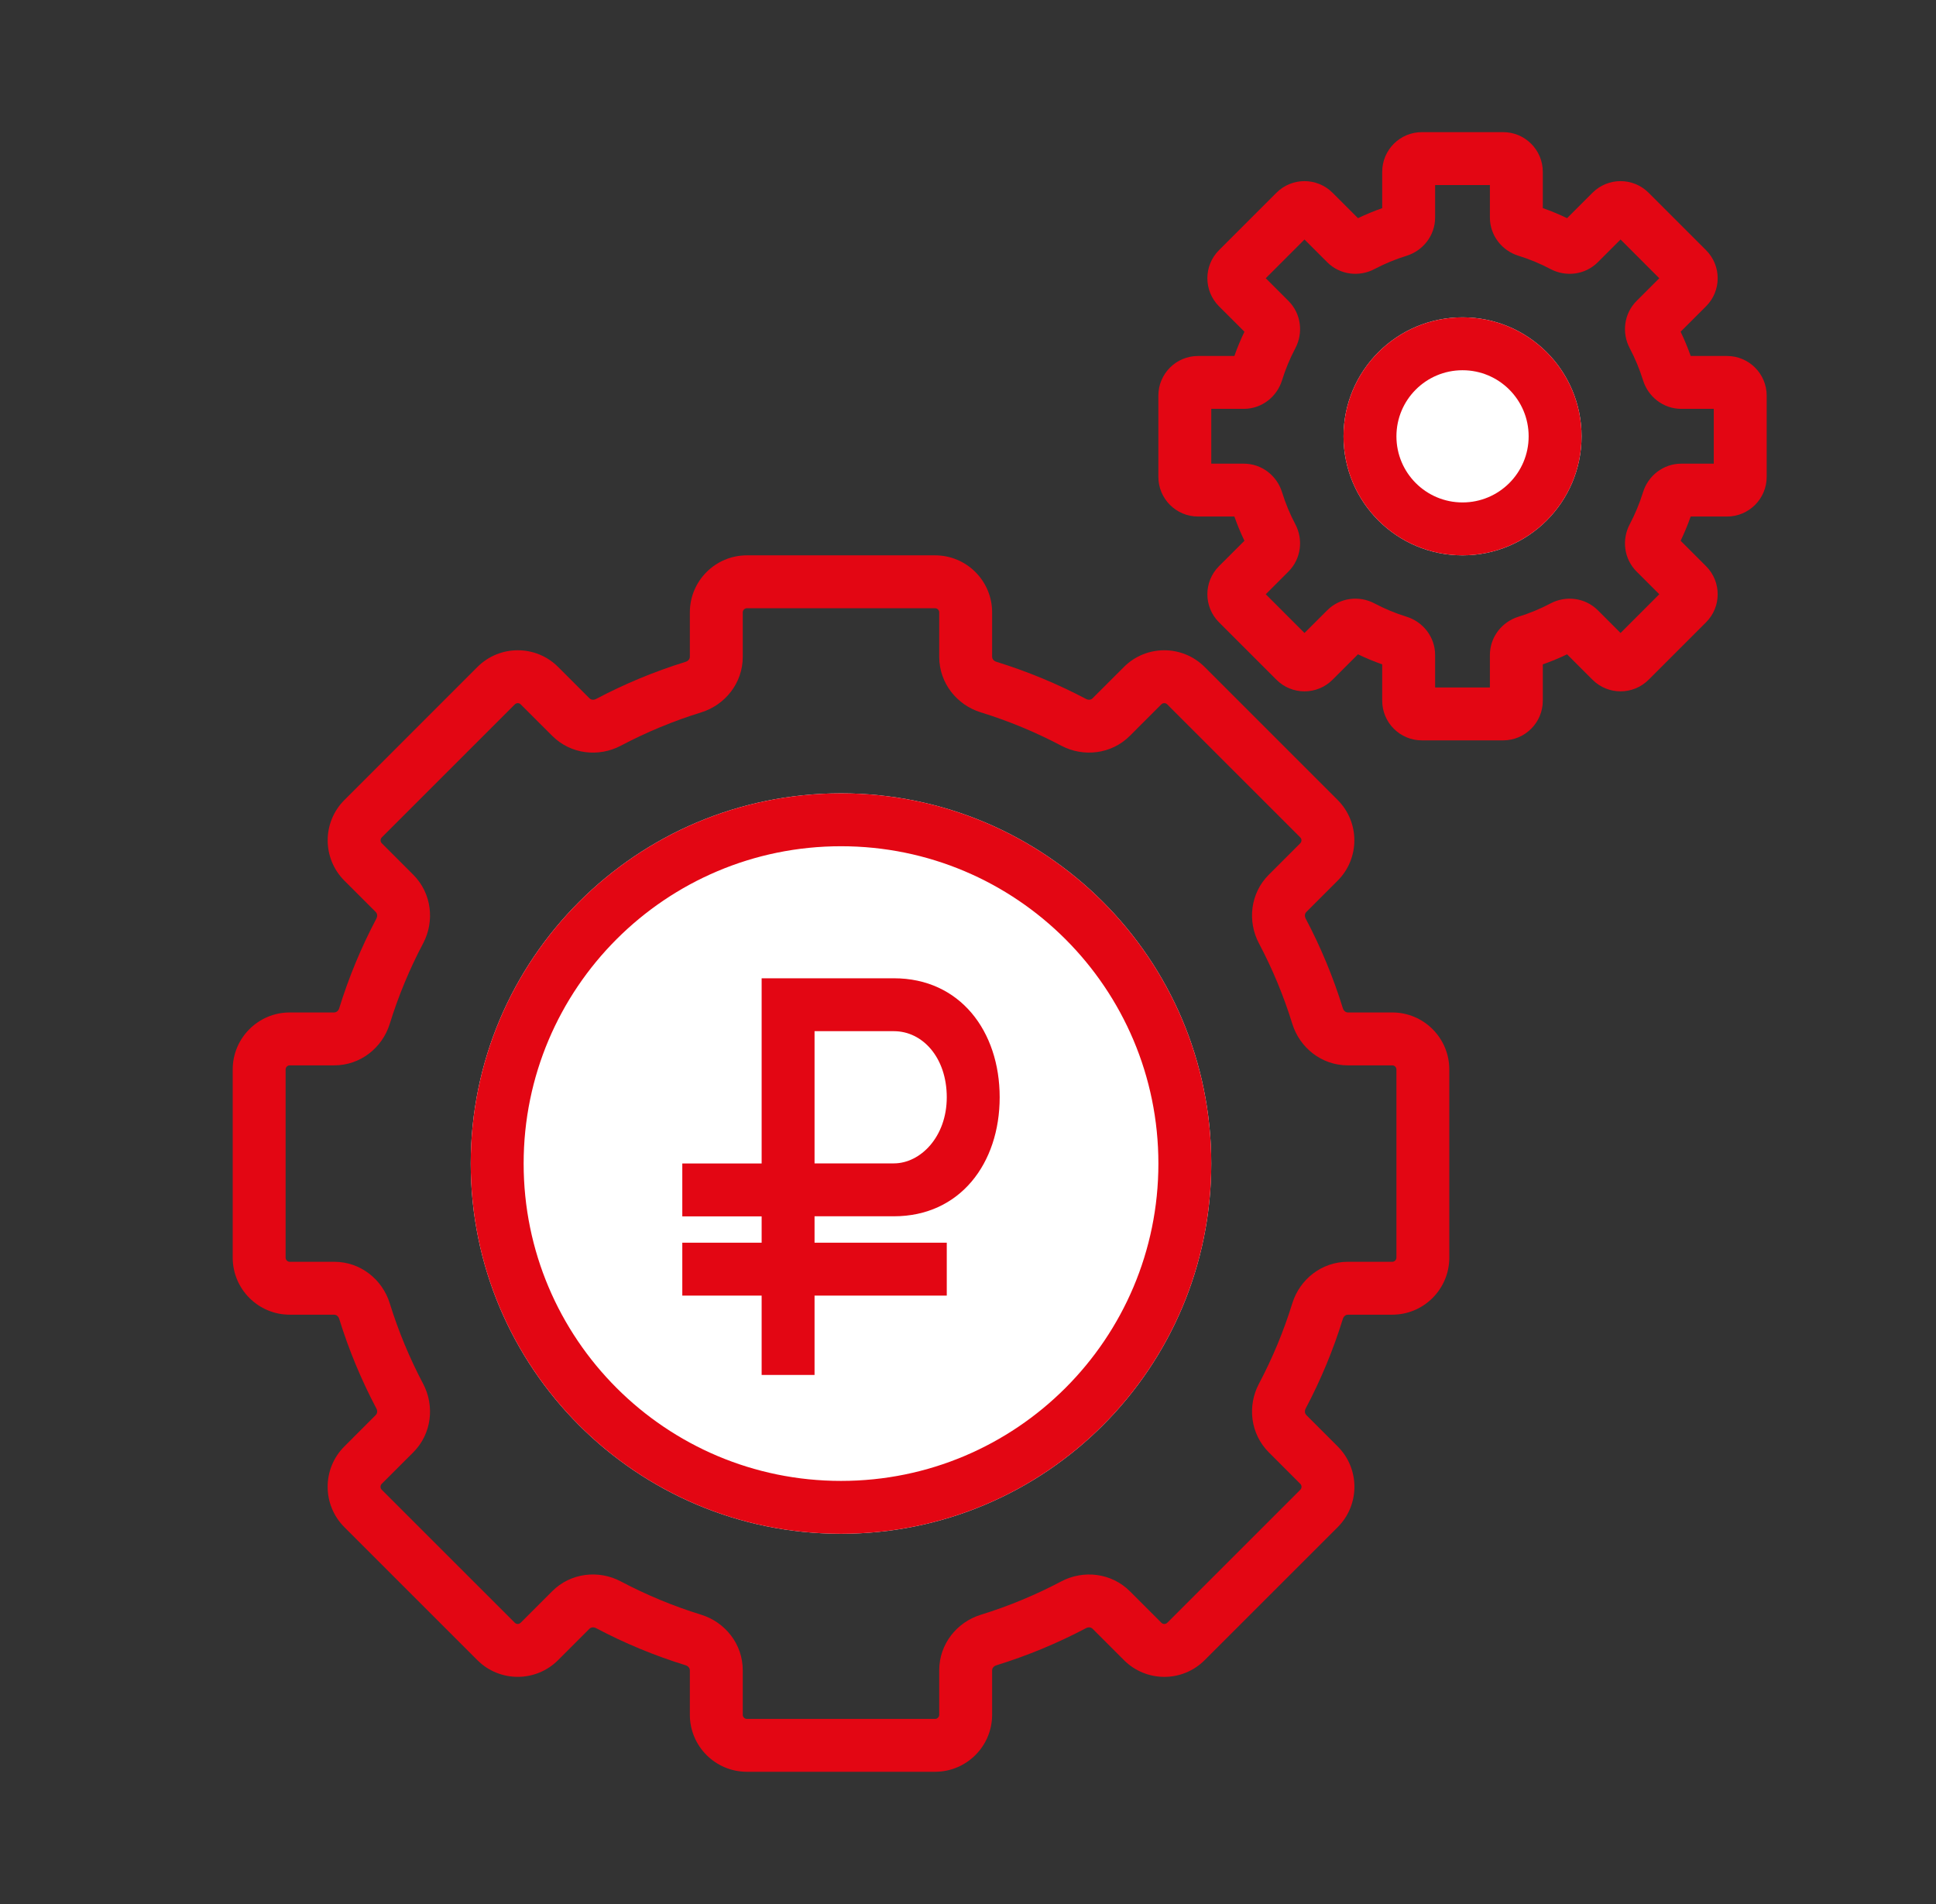
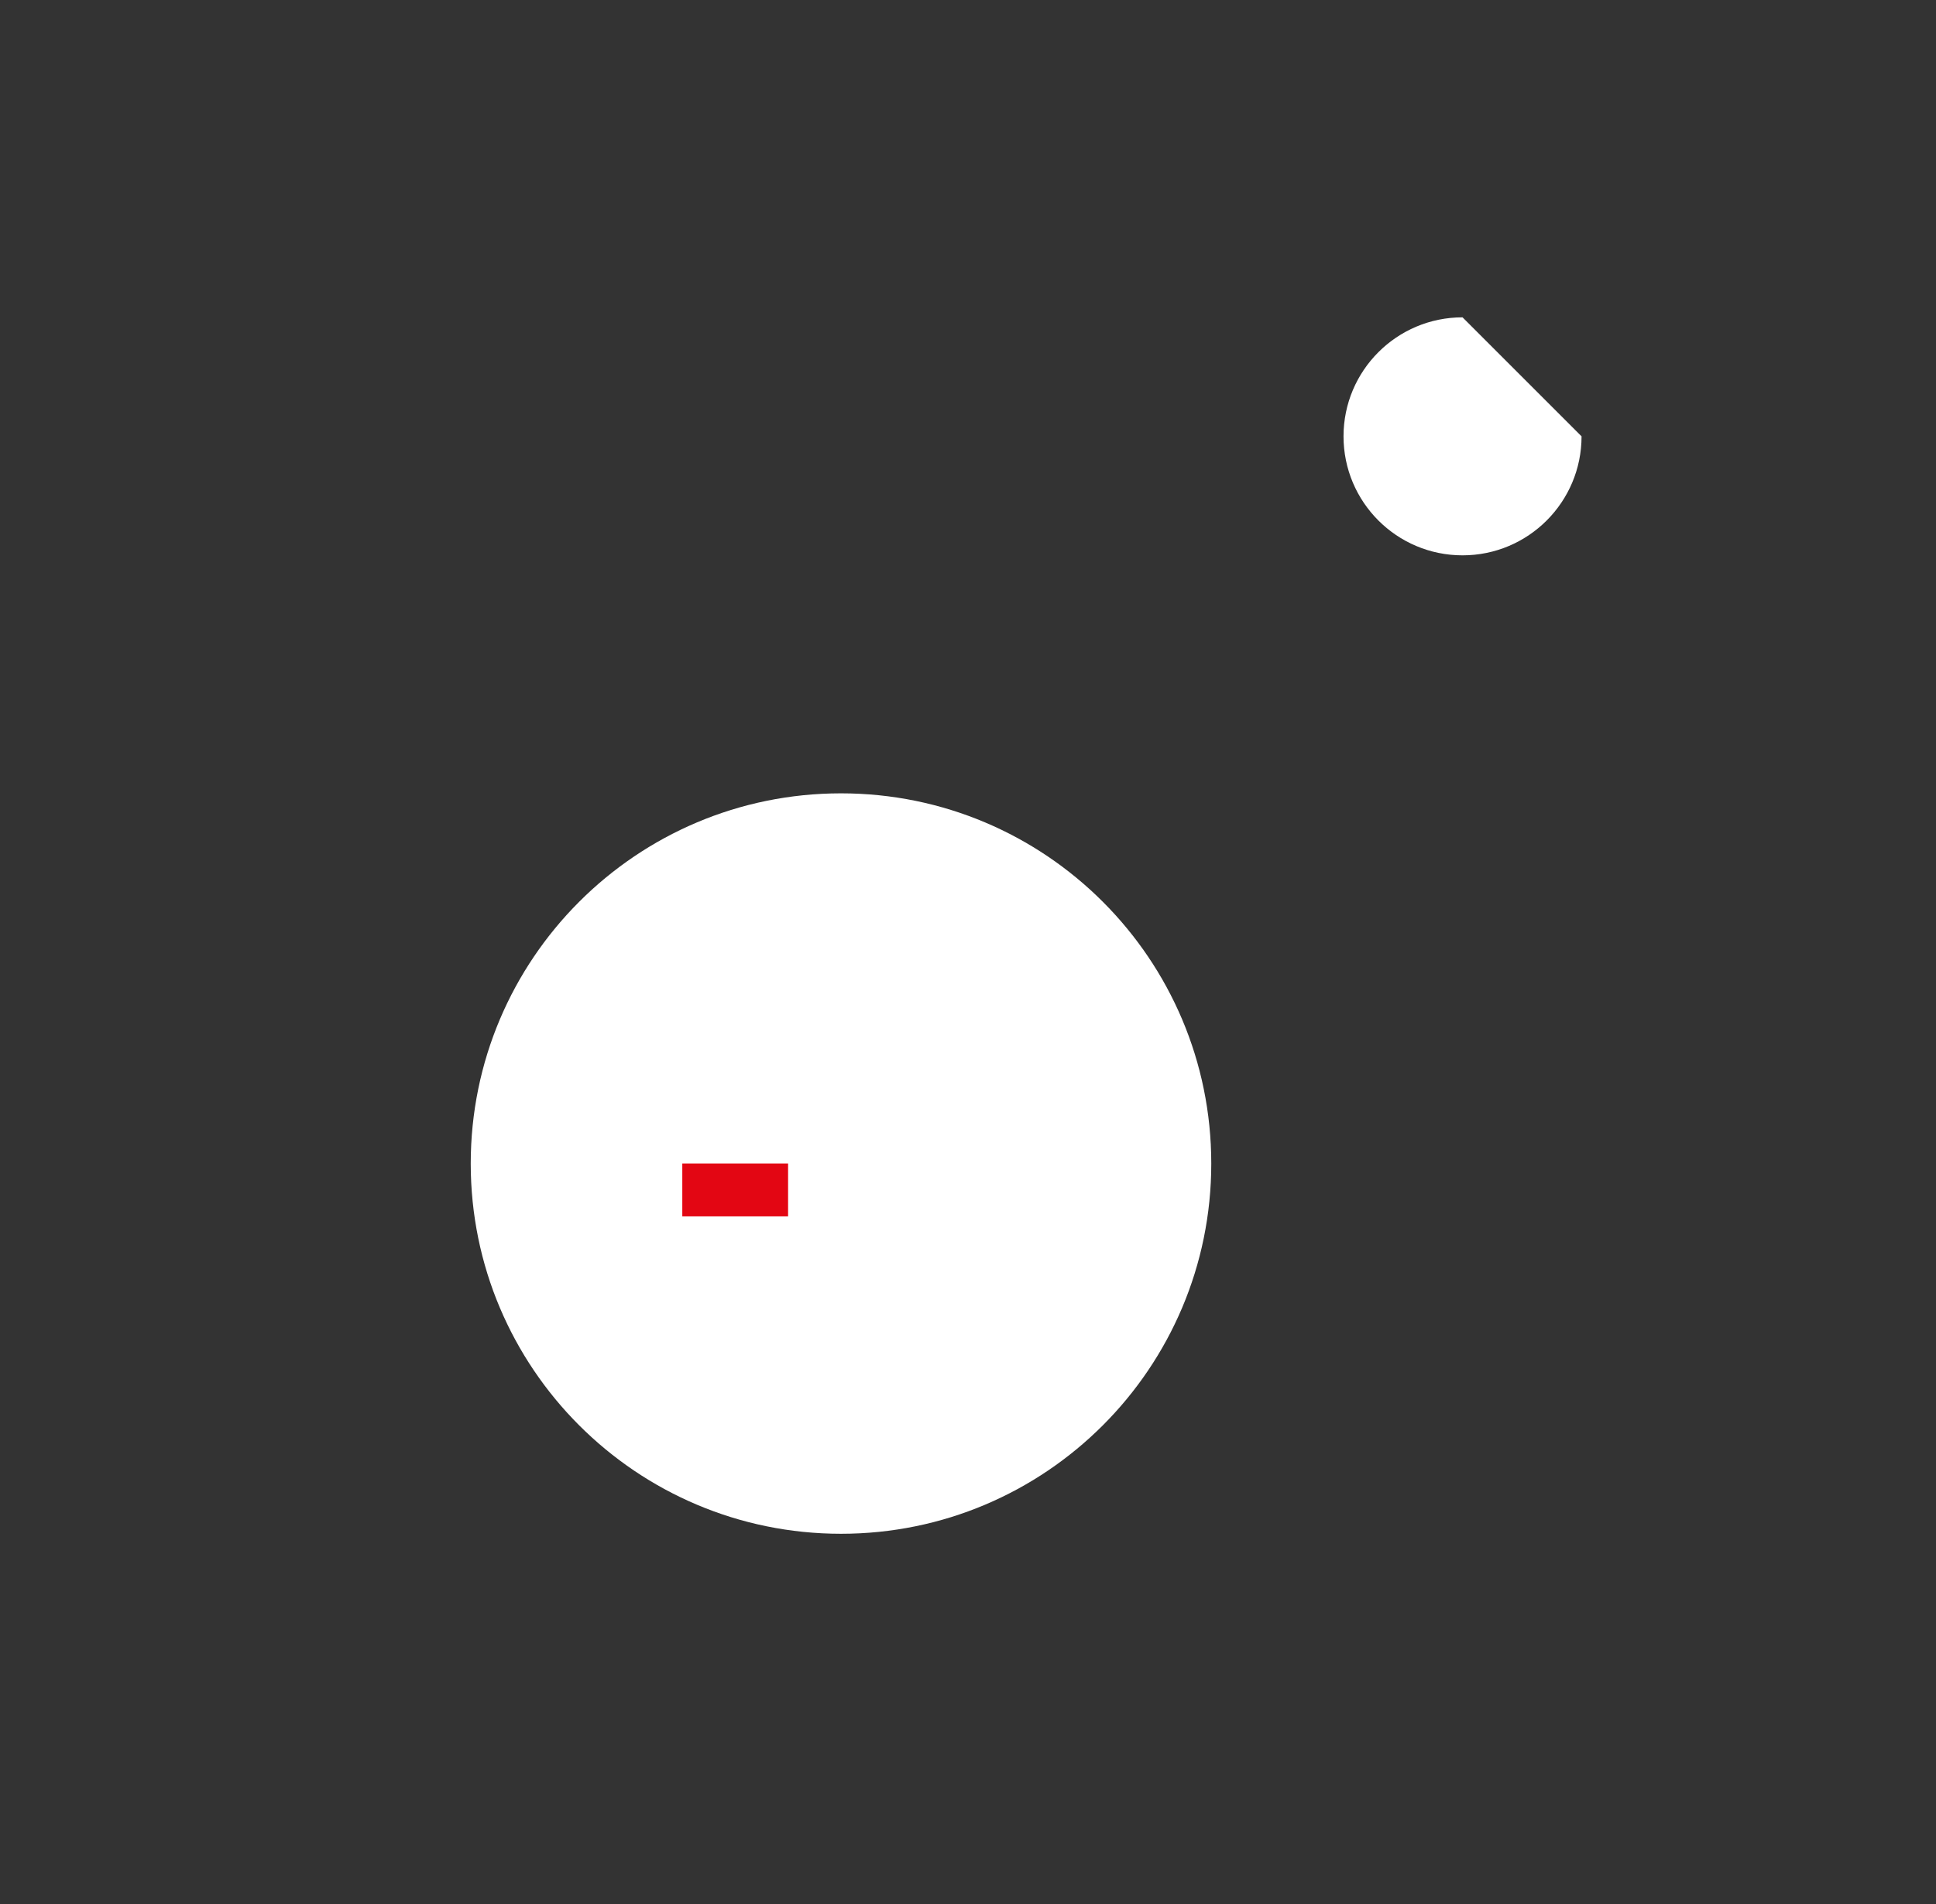
<svg xmlns="http://www.w3.org/2000/svg" width="61" height="60" viewBox="0 0 61 60" fill="none">
  <rect x="0" y="0" width="61" height="60" fill="#333333" stroke="none" />
  <g id="Payroll automation">
    <g id="Group 1428">
-       <path id="Vector (Stroke)" fill-rule="evenodd" clip-rule="evenodd" d="M21.736 19.298C21.736 18.305 22.541 17.5 23.534 17.5H29.462C30.455 17.5 31.26 18.305 31.26 19.298V20.699C31.26 20.75 31.298 20.825 31.392 20.854C32.377 21.159 33.322 21.552 34.218 22.025C34.305 22.071 34.385 22.046 34.421 22.009L35.413 21.018C36.115 20.316 37.253 20.316 37.956 21.018L42.147 25.209C42.849 25.911 42.849 27.05 42.147 27.752L41.156 28.743C41.12 28.779 41.094 28.86 41.14 28.947C41.613 29.843 42.007 30.788 42.311 31.772C42.34 31.866 42.415 31.905 42.467 31.905H43.867C44.86 31.905 45.665 32.71 45.665 33.703V39.63C45.665 40.623 44.86 41.429 43.867 41.429H42.467C42.415 41.429 42.34 41.467 42.311 41.561C42.007 42.545 41.613 43.49 41.14 44.385C41.094 44.472 41.12 44.552 41.157 44.589L42.149 45.581C42.851 46.283 42.851 47.422 42.149 48.124L37.957 52.315C37.255 53.018 36.117 53.018 35.414 52.315L34.422 51.323C34.386 51.287 34.306 51.261 34.219 51.307C33.322 51.78 32.377 52.174 31.392 52.478C31.298 52.508 31.26 52.582 31.26 52.634V54.035C31.26 55.028 30.455 55.833 29.462 55.833H23.534C22.541 55.833 21.736 55.028 21.736 54.035V52.633C21.736 52.581 21.698 52.507 21.604 52.477C20.62 52.173 19.675 51.78 18.78 51.306C18.693 51.261 18.613 51.286 18.576 51.323L17.584 52.315L17.04 51.771L17.584 52.315C16.882 53.017 15.743 53.017 15.041 52.315L10.85 48.124C10.148 47.421 10.148 46.283 10.85 45.581L11.842 44.588C11.879 44.551 11.905 44.471 11.859 44.385C11.386 43.489 10.992 42.545 10.688 41.561C10.659 41.467 10.584 41.429 10.533 41.429H9.13C8.137 41.429 7.332 40.623 7.332 39.63V33.703C7.332 32.71 8.137 31.905 9.13 31.905H10.532C10.584 31.905 10.659 31.866 10.688 31.772C10.992 30.788 11.386 29.843 11.859 28.947C11.905 28.86 11.879 28.78 11.843 28.744L10.852 27.753C10.149 27.05 10.149 25.912 10.852 25.21L15.043 21.018C15.745 20.316 16.884 20.316 17.586 21.018L18.577 22.009C18.614 22.046 18.694 22.072 18.781 22.026C19.676 21.553 20.62 21.16 21.604 20.855C21.698 20.826 21.736 20.751 21.736 20.7V19.298ZM23.534 19.167C23.462 19.167 23.403 19.226 23.403 19.298V20.7C23.403 21.529 22.843 22.216 22.096 22.448C21.213 22.721 20.364 23.074 19.559 23.5C18.867 23.865 17.985 23.774 17.399 23.188L16.407 22.197C16.356 22.145 16.273 22.145 16.221 22.197L12.03 26.388C11.979 26.439 11.979 26.523 12.03 26.574L13.021 27.565C13.607 28.151 13.698 29.034 13.333 29.726C12.907 30.531 12.554 31.38 12.28 32.265C12.049 33.012 11.361 33.572 10.532 33.572H9.13C9.058 33.572 8.999 33.63 8.999 33.703V39.63C8.999 39.703 9.058 39.762 9.13 39.762H10.533C11.361 39.762 12.05 40.322 12.28 41.069C12.554 41.952 12.907 42.801 13.332 43.606C13.698 44.298 13.607 45.18 13.021 45.767L12.028 46.759C11.977 46.81 11.977 46.894 12.028 46.945L16.22 51.136C16.271 51.188 16.354 51.188 16.406 51.136L17.398 50.144L17.987 50.733L17.398 50.144C17.984 49.558 18.867 49.467 19.558 49.833C20.364 50.258 21.212 50.612 22.096 50.885C22.843 51.116 23.403 51.804 23.403 52.633V54.035C23.403 54.108 23.462 54.167 23.534 54.167H29.462C29.534 54.167 29.593 54.108 29.593 54.035V52.634C29.593 51.805 30.153 51.117 30.9 50.886C31.785 50.613 32.634 50.259 33.44 49.833C34.132 49.468 35.014 49.559 35.601 50.145L36.593 51.137C36.644 51.188 36.727 51.188 36.779 51.137L40.97 46.946C41.022 46.894 41.022 46.811 40.97 46.76L39.978 45.767C39.392 45.181 39.301 44.299 39.666 43.607C40.092 42.802 40.446 41.953 40.719 41.069C40.95 40.322 41.638 39.762 42.467 39.762H43.867C43.94 39.762 43.999 39.703 43.999 39.63V33.703C43.999 33.63 43.94 33.572 43.867 33.572H42.467C41.638 33.572 40.95 33.012 40.719 32.265C40.446 31.38 40.092 30.531 39.666 29.725C39.301 29.033 39.391 28.151 39.978 27.564L40.968 26.574C41.02 26.522 41.02 26.439 40.968 26.388L36.777 22.196C36.726 22.145 36.642 22.145 36.591 22.196L35.6 23.188C35.014 23.774 34.131 23.864 33.44 23.499C32.634 23.074 31.785 22.72 30.9 22.447C30.153 22.216 29.593 21.528 29.593 20.699V19.298C29.593 19.226 29.534 19.167 29.462 19.167H23.534Z" fill="#E30613" />
      <path id="Ellipse 167" d="M38.165 36.667C38.165 43.11 32.942 48.333 26.499 48.333C20.055 48.333 14.832 43.11 14.832 36.667C14.832 30.223 20.055 25 26.499 25C32.942 25 38.165 30.223 38.165 36.667Z" fill="white" />
-       <path id="Ellipse 167 (Stroke)" fill-rule="evenodd" clip-rule="evenodd" d="M26.499 46.667C32.022 46.667 36.499 42.19 36.499 36.667C36.499 31.144 32.022 26.667 26.499 26.667C20.976 26.667 16.499 31.144 16.499 36.667C16.499 42.19 20.976 46.667 26.499 46.667ZM26.499 48.333C32.942 48.333 38.165 43.11 38.165 36.667C38.165 30.223 32.942 25 26.499 25C20.055 25 14.832 30.223 14.832 36.667C14.832 43.11 20.055 48.333 26.499 48.333Z" fill="#E30613" />
-       <path id="â½" d="M23.998 43.328V30.828H28.165C30.248 30.828 31.498 32.495 31.498 34.578C31.498 36.661 30.248 38.328 28.165 38.328H25.665V43.328H23.998ZM25.665 36.661H28.165C28.998 36.661 29.831 35.828 29.831 34.578C29.831 33.328 29.07 32.495 28.165 32.495H25.665V36.661ZM21.498 40.828V39.161H29.831V40.828H21.498Z" fill="#E30613" />
      <path id="Rectangle 1177" d="M21.498 36.664H24.831V38.331H21.498V36.664Z" fill="#E30613" />
-       <path id="Vector (Stroke)_2" fill-rule="evenodd" clip-rule="evenodd" d="M43.551 5.414C43.551 4.724 44.111 4.164 44.801 4.164H47.361C48.051 4.164 48.611 4.724 48.611 5.414V6.558C48.873 6.65 49.128 6.756 49.376 6.875L50.177 6.074C50.665 5.586 51.456 5.586 51.945 6.074L53.755 7.884C54.243 8.372 54.243 9.163 53.755 9.652L52.953 10.453C53.072 10.7 53.178 10.956 53.271 11.218H54.415C55.105 11.218 55.665 11.777 55.665 12.468V15.027C55.665 15.717 55.105 16.277 54.415 16.277H53.27C53.178 16.539 53.072 16.794 52.954 17.041L53.755 17.842C54.243 18.331 54.243 19.122 53.755 19.61L51.945 21.42C51.456 21.908 50.665 21.908 50.177 21.42L49.376 20.619C49.128 20.738 48.873 20.844 48.611 20.936V22.081C48.611 22.771 48.051 23.331 47.361 23.331H44.801C44.111 23.331 43.551 22.771 43.551 22.081V20.936C43.29 20.844 43.035 20.738 42.787 20.619L41.986 21.42C41.498 21.908 40.706 21.908 40.218 21.42L38.408 19.61C37.92 19.122 37.92 18.331 38.408 17.842L39.21 17.041C39.091 16.794 38.985 16.539 38.893 16.277H37.748C37.058 16.277 36.498 15.717 36.498 15.027V12.468C36.498 11.777 37.058 11.218 37.748 11.218H38.893C38.985 10.956 39.091 10.701 39.21 10.453L38.408 9.652C37.92 9.163 37.92 8.372 38.408 7.884L40.218 6.074C40.706 5.586 41.498 5.586 41.986 6.074L42.788 6.875C43.035 6.757 43.29 6.651 43.551 6.559V5.414ZM45.218 5.831V6.853C45.218 7.431 44.828 7.902 44.32 8.06C43.967 8.169 43.628 8.31 43.306 8.48C42.835 8.729 42.226 8.671 41.817 8.262L41.102 7.547L39.882 8.768L40.596 9.482C41.006 9.892 41.063 10.501 40.815 10.971C40.645 11.293 40.503 11.633 40.394 11.986C40.237 12.494 39.766 12.884 39.187 12.884H38.165V14.611H39.187C39.766 14.611 40.237 15 40.394 15.508C40.503 15.862 40.645 16.201 40.815 16.523C41.063 16.993 41.005 17.602 40.596 18.012L39.882 18.726L41.102 19.947L41.817 19.233C42.226 18.823 42.835 18.765 43.306 19.014C43.628 19.184 43.967 19.326 44.32 19.435C44.828 19.592 45.218 20.063 45.218 20.642V21.664H46.944V20.642C46.944 20.064 47.334 19.592 47.842 19.435C48.196 19.326 48.535 19.184 48.858 19.014C49.328 18.766 49.937 18.823 50.347 19.233L51.061 19.947L52.281 18.726L51.567 18.012C51.158 17.603 51.1 16.994 51.349 16.523C51.519 16.201 51.66 15.862 51.77 15.508C51.927 15 52.398 14.611 52.977 14.611H53.998V12.884H52.977C52.398 12.884 51.927 12.494 51.77 11.986C51.66 11.633 51.519 11.293 51.349 10.971C51.1 10.501 51.158 9.891 51.567 9.482L52.281 8.768L51.061 7.547L50.346 8.262C49.937 8.671 49.328 8.729 48.857 8.48C48.535 8.31 48.196 8.169 47.842 8.059C47.334 7.902 46.944 7.431 46.944 6.852V5.831H45.218ZM50.767 7.253L50.766 7.253L51.061 6.958L50.766 7.253C50.766 7.253 50.767 7.253 50.767 7.253Z" fill="#E30613" />
-       <path id="Ellipse 167_2" d="M49.832 13.75C49.832 15.821 48.153 17.5 46.082 17.5C44.011 17.5 42.332 15.821 42.332 13.75C42.332 11.679 44.011 10 46.082 10C48.153 10 49.832 11.679 49.832 13.75Z" fill="white" />
-       <path id="Ellipse 167 (Stroke)_2" fill-rule="evenodd" clip-rule="evenodd" d="M46.082 15.833C47.233 15.833 48.165 14.901 48.165 13.75C48.165 12.599 47.233 11.667 46.082 11.667C44.931 11.667 43.999 12.599 43.999 13.75C43.999 14.901 44.931 15.833 46.082 15.833ZM46.082 17.5C48.153 17.5 49.832 15.821 49.832 13.75C49.832 11.679 48.153 10 46.082 10C44.011 10 42.332 11.679 42.332 13.75C42.332 15.821 44.011 17.5 46.082 17.5Z" fill="#E30613" />
+       <path id="Ellipse 167_2" d="M49.832 13.75C49.832 15.821 48.153 17.5 46.082 17.5C44.011 17.5 42.332 15.821 42.332 13.75C42.332 11.679 44.011 10 46.082 10Z" fill="white" />
    </g>
  </g>
</svg>